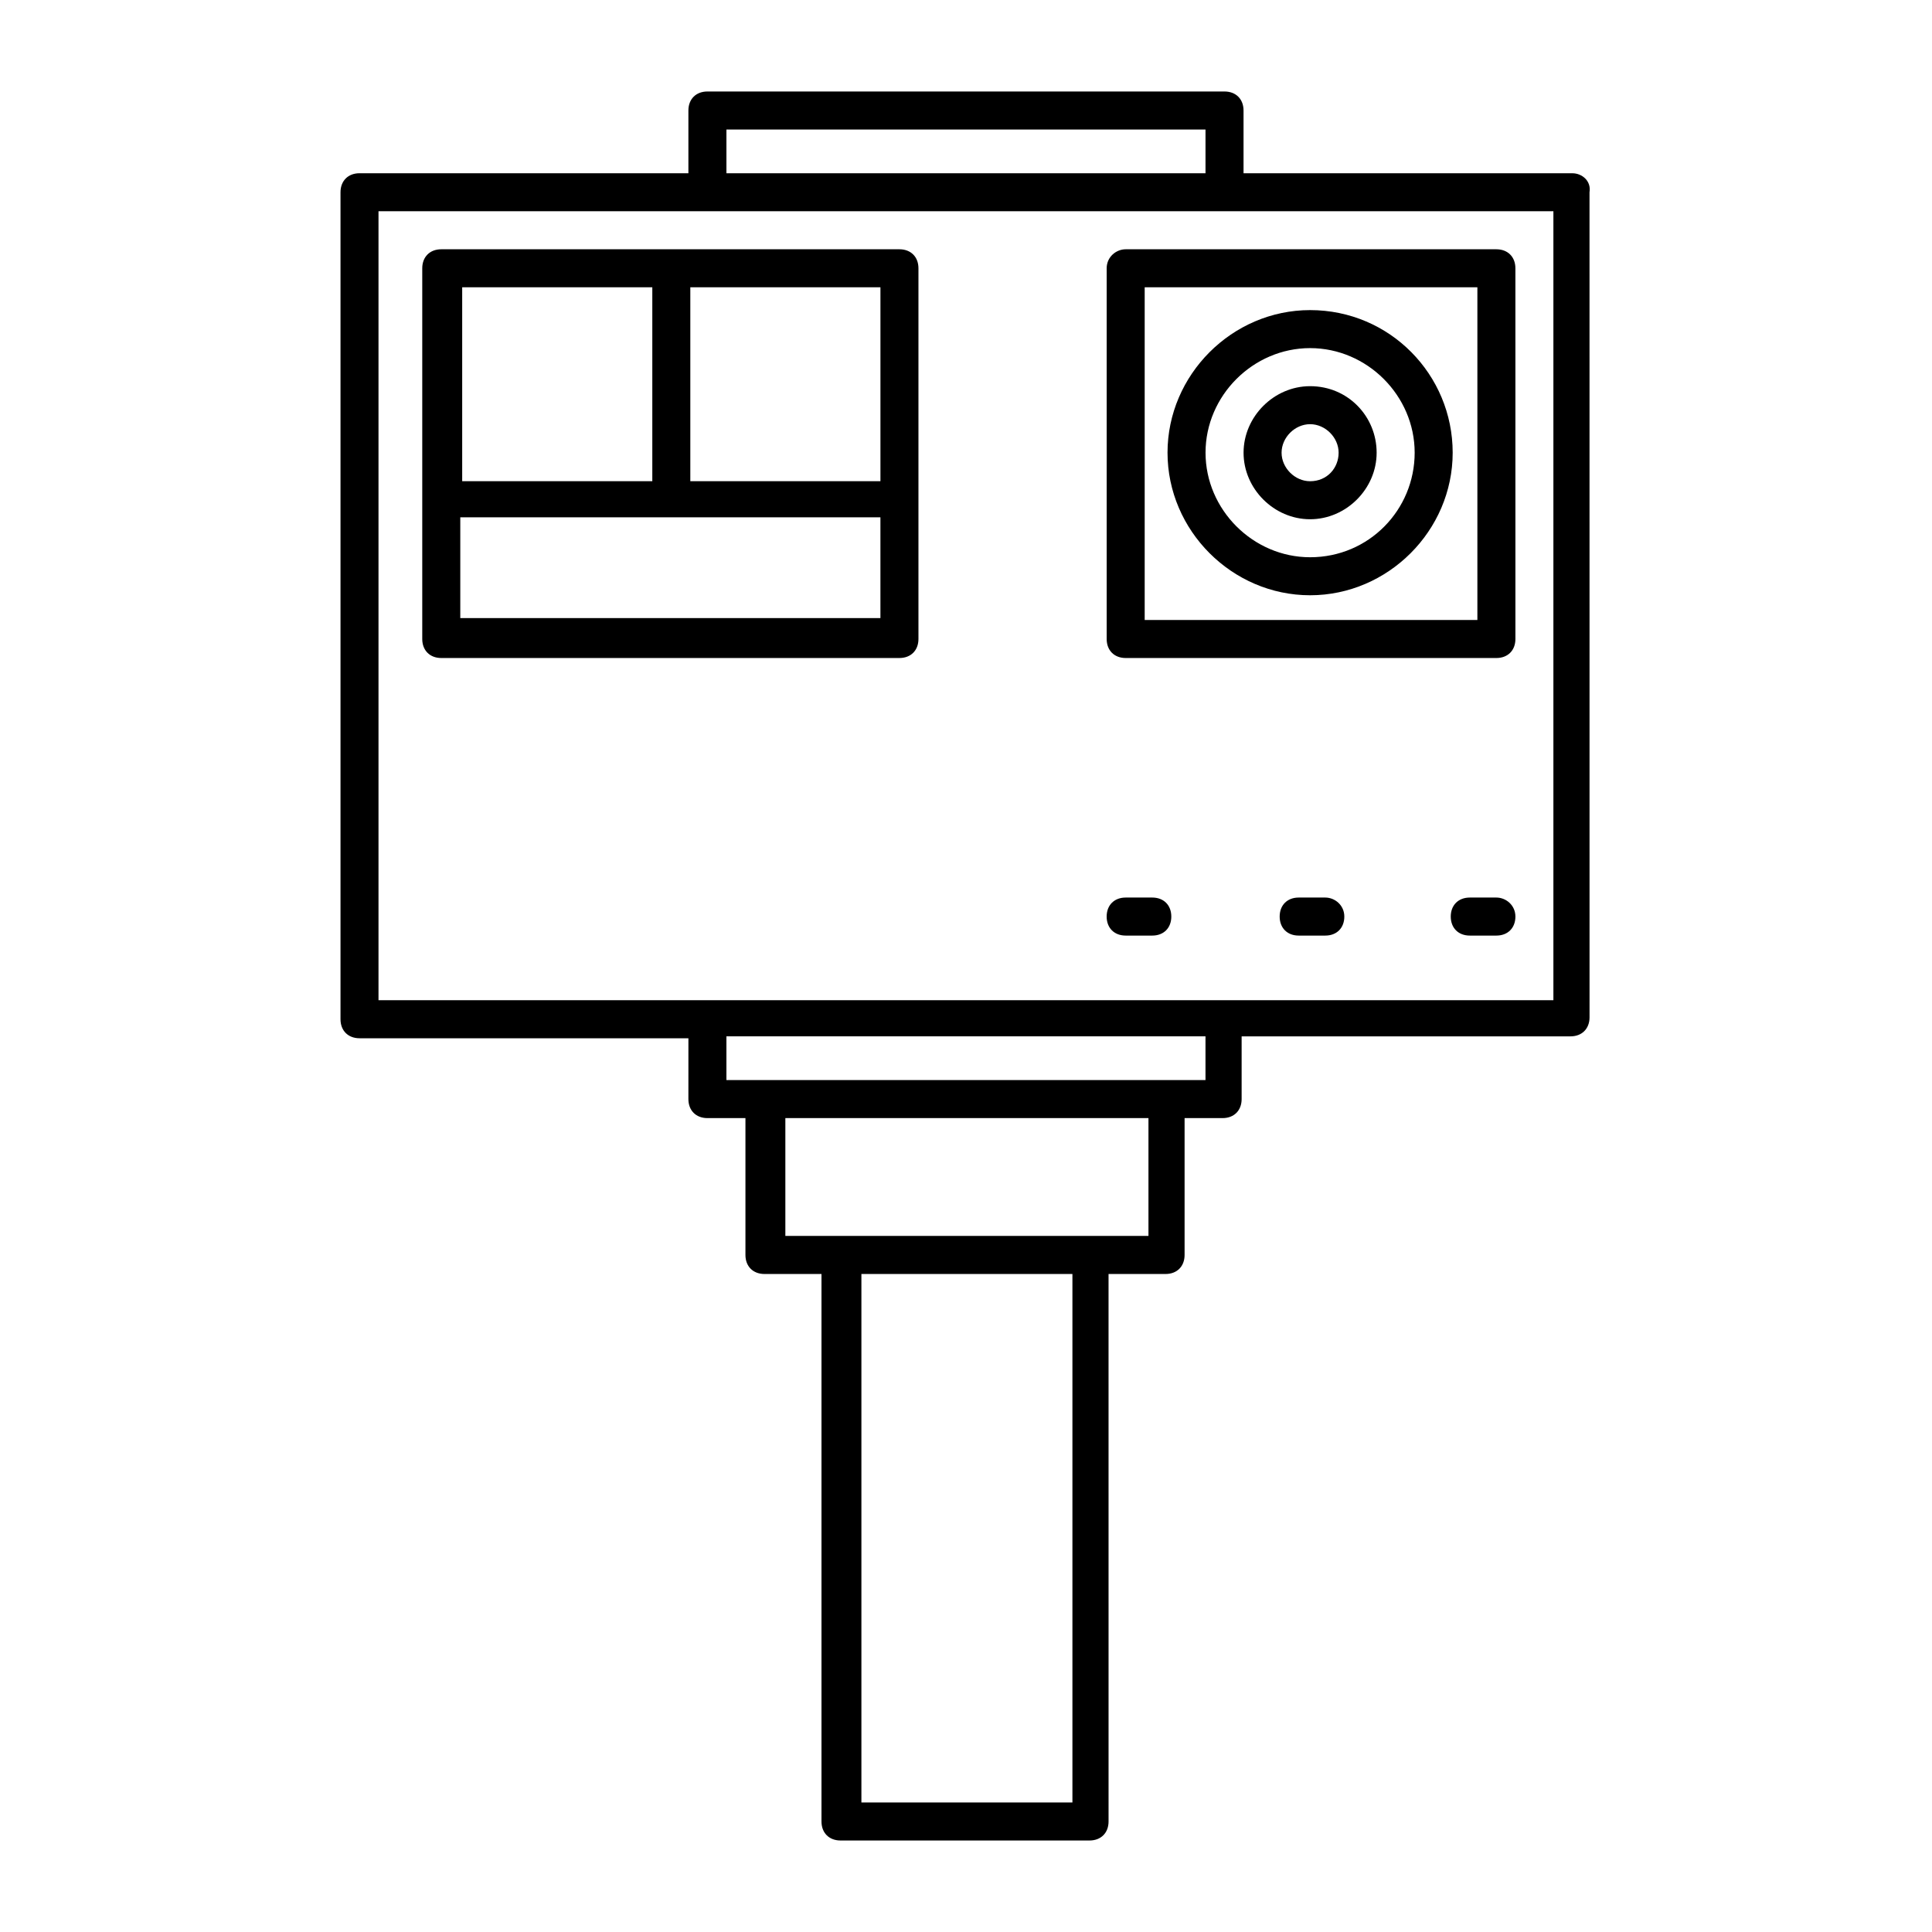
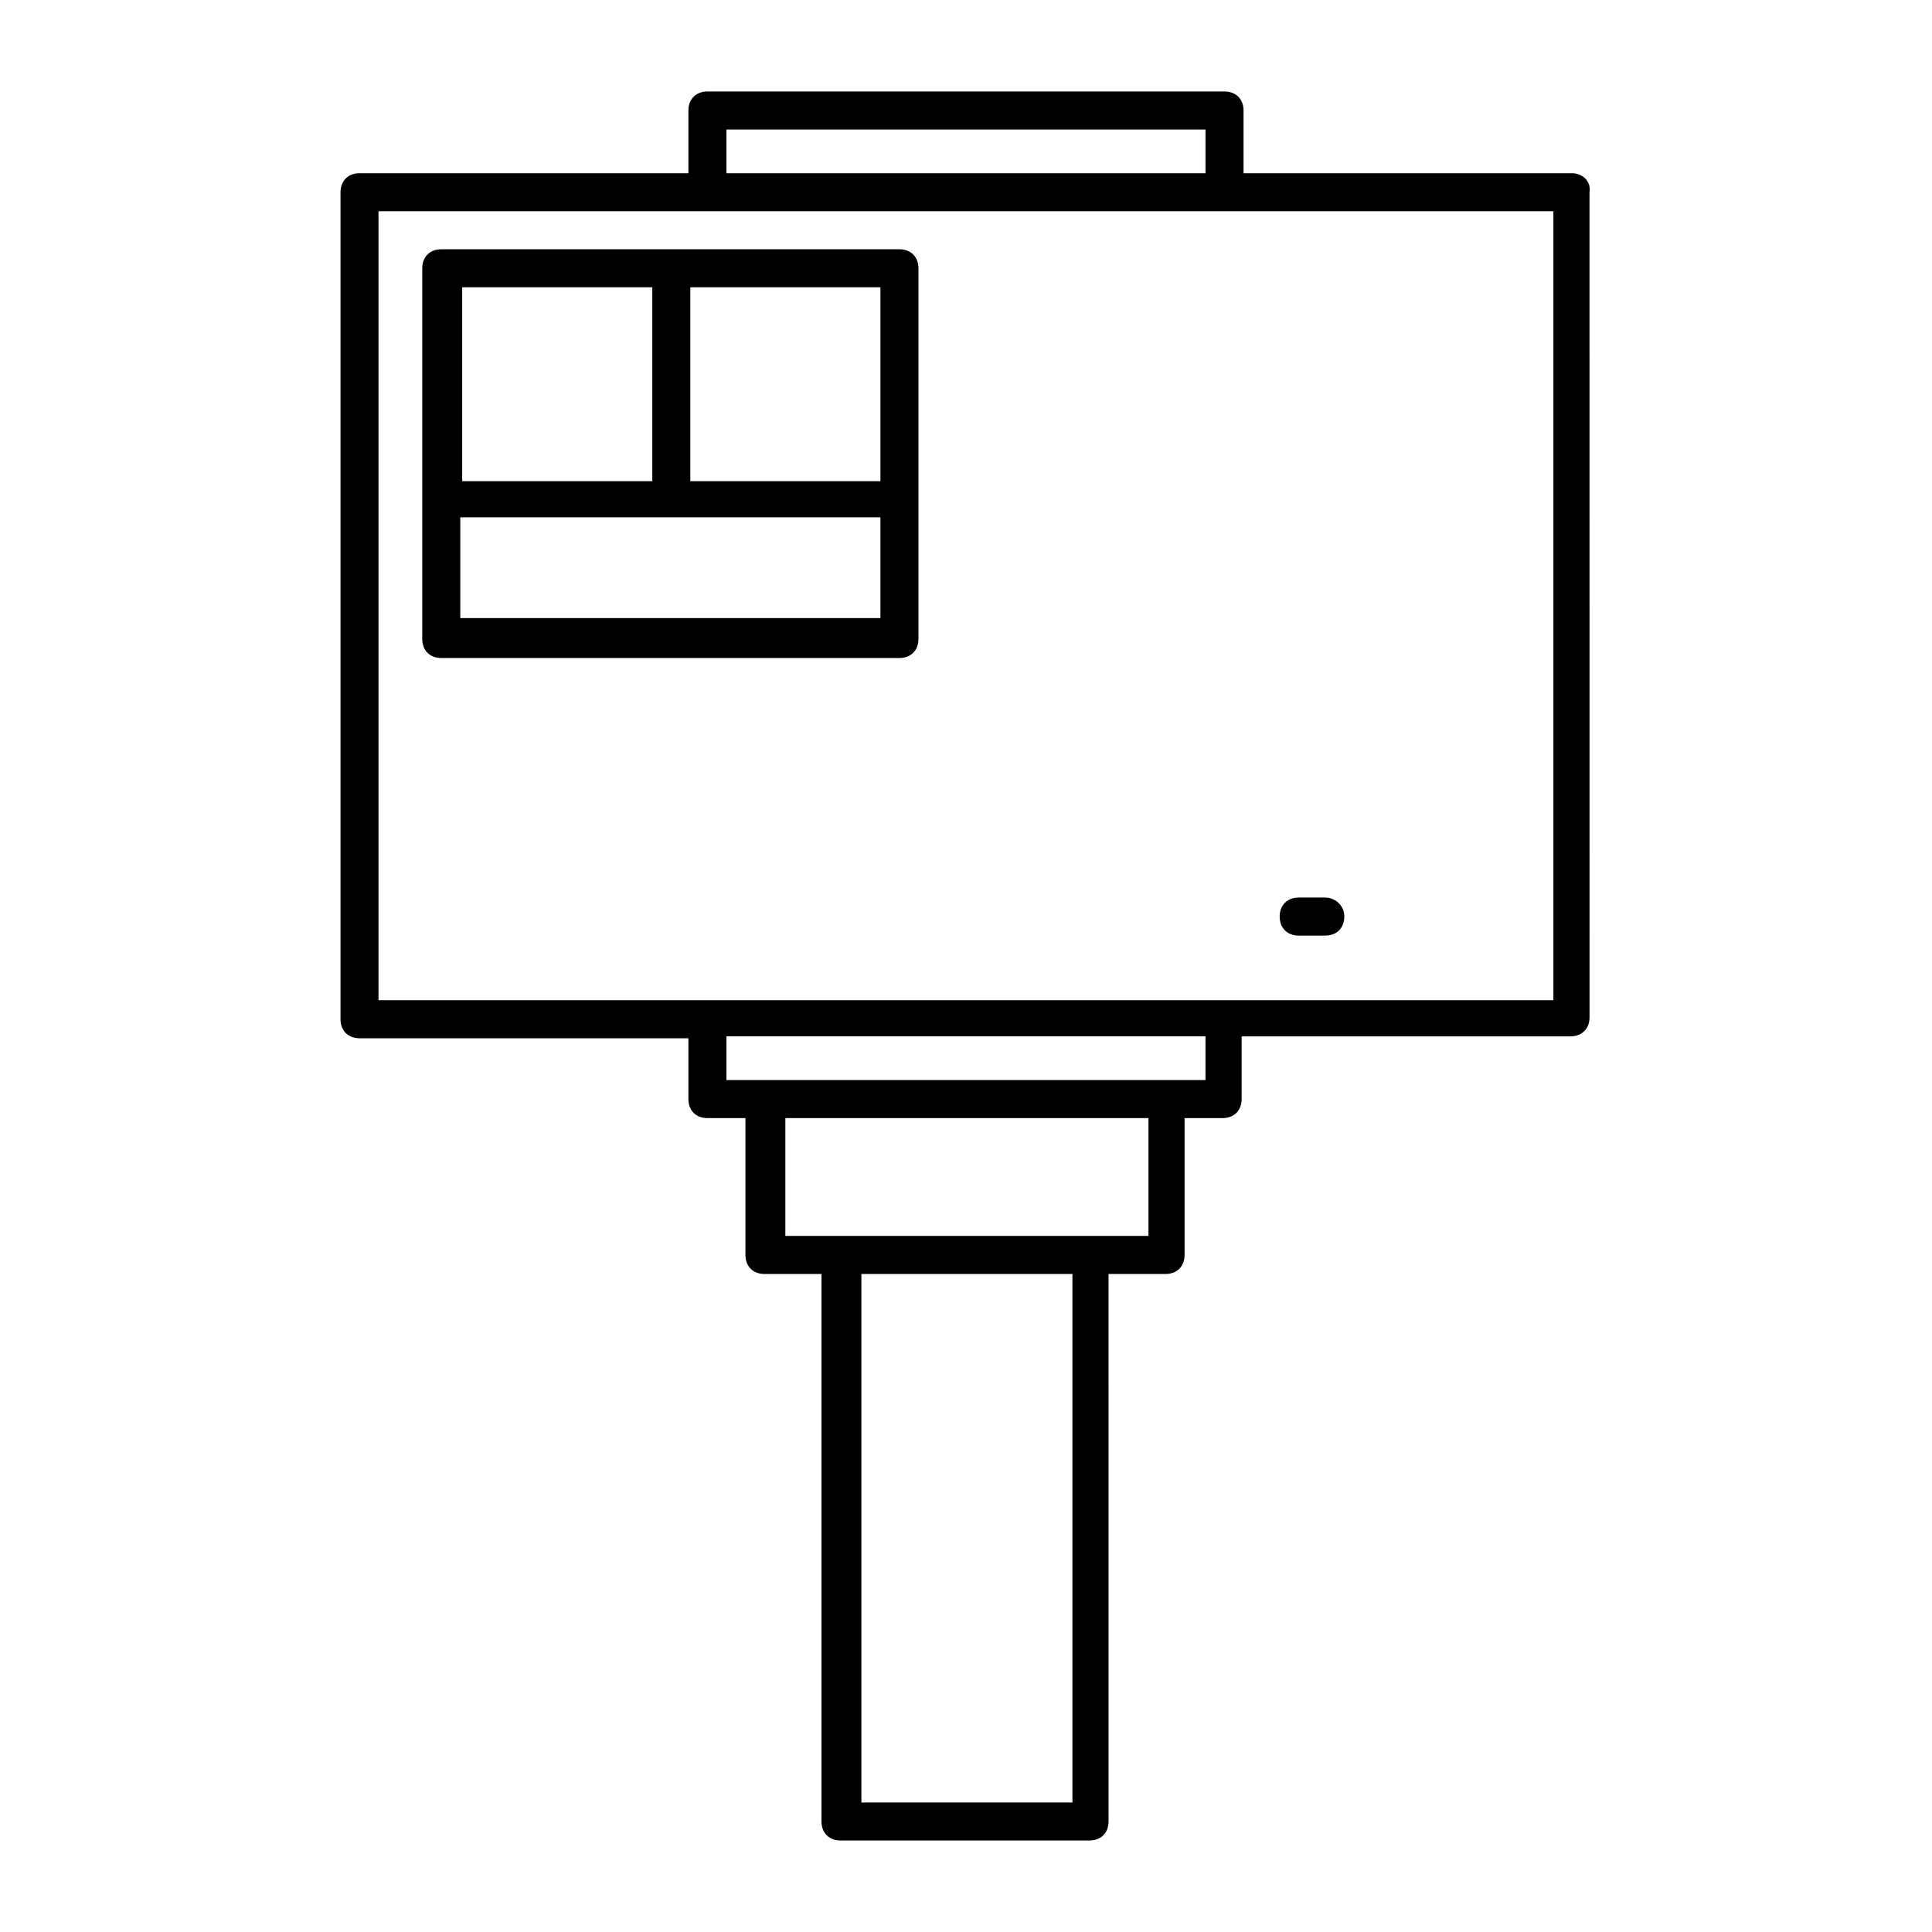
<svg xmlns="http://www.w3.org/2000/svg" fill="#000000" width="800px" height="800px" version="1.1" viewBox="144 144 512 512">
  <g>
    <path d="m560.71 189.91h-87.16v-16.625c0-3.023-2.016-5.039-5.039-5.039h-137.04c-3.023 0-5.039 2.016-5.039 5.039v16.625h-87.156c-3.023 0-5.039 2.016-5.039 5.039v219.16c0 3.023 2.016 5.039 5.039 5.039h87.16l-0.004 16.121c0 3.023 2.016 5.039 5.039 5.039h10.078v36.273c0 3.023 2.016 5.039 5.039 5.039h15.113v145.09c0 3.023 2.016 5.039 5.039 5.039h66c3.023 0 5.039-2.016 5.039-5.039l-0.004-145.09h15.113c3.023 0 5.039-2.016 5.039-5.039v-36.273h10.078c3.023 0 5.039-2.016 5.039-5.039v-16.625h87.16c3.023 0 5.039-2.016 5.039-5.039l-0.008-218.65c0.504-3.023-2.012-5.039-4.531-5.039zm-224.2-11.586h126.96v11.586h-126.96zm91.188 443.35h-55.418v-140.06h55.922v140.06zm20.656-150.14h-96.227v-31.234h96.227zm15.113-41.312h-126.96v-11.586h126.96zm92.199-21.16h-311.36v-209.08h311.36z" />
-     <path d="m437.28 215.1v98.242c0 3.023 2.016 5.039 5.039 5.039h98.242c3.023 0 5.039-2.016 5.039-5.039l-0.004-98.242c0-3.023-2.016-5.039-5.039-5.039h-98.238c-2.519 0-5.039 2.016-5.039 5.039zm10.074 5.035h88.168v88.168h-88.168z" />
    <path d="m382.36 210.06h-121.42c-3.023 0-5.039 2.016-5.039 5.039v98.242c0 3.023 2.016 5.039 5.039 5.039h121.42c3.023 0 5.039-2.016 5.039-5.039v-98.242c0-3.023-2.016-5.039-5.039-5.039zm-5.035 61.465h-50.383v-51.391h50.383zm-60.457-51.391v51.387h-50.383v-51.387zm-50.887 87.664v-26.703h111.34v26.703z" />
-     <path d="m491.19 226.18c-20.656 0-37.785 17.129-37.785 37.785s17.129 37.785 37.785 37.785 37.785-17.129 37.785-37.785-16.625-37.785-37.785-37.785zm0 65.496c-15.113 0-27.711-12.594-27.711-27.711 0-15.113 12.594-27.711 27.711-27.711 15.113 0 27.711 12.594 27.711 27.711s-12.094 27.711-27.711 27.711z" />
-     <path d="m491.19 246.34c-9.574 0-17.633 8.062-17.633 17.633 0 9.574 8.062 17.633 17.633 17.633 9.574 0 17.633-8.062 17.633-17.633s-7.555-17.633-17.633-17.633zm0 25.191c-4.031 0-7.559-3.527-7.559-7.559s3.527-7.559 7.559-7.559 7.559 3.527 7.559 7.559-3.023 7.559-7.559 7.559z" />
-     <path d="m449.37 381.86h-7.055c-3.023 0-5.039 2.016-5.039 5.039 0 3.023 2.016 5.039 5.039 5.039h7.055c3.023 0 5.039-2.016 5.039-5.039 0-3.027-2.016-5.039-5.039-5.039z" />
    <path d="m495.22 381.86h-7.055c-3.023 0-5.039 2.016-5.039 5.039 0 3.023 2.016 5.039 5.039 5.039h7.055c3.023 0 5.039-2.016 5.039-5.039 0-3.027-2.519-5.039-5.039-5.039z" />
-     <path d="m540.56 381.86h-7.055c-3.023 0-5.039 2.016-5.039 5.039 0 3.023 2.016 5.039 5.039 5.039h7.055c3.023 0 5.039-2.016 5.039-5.039-0.004-3.027-2.519-5.039-5.039-5.039z" />
  </g>
</svg>